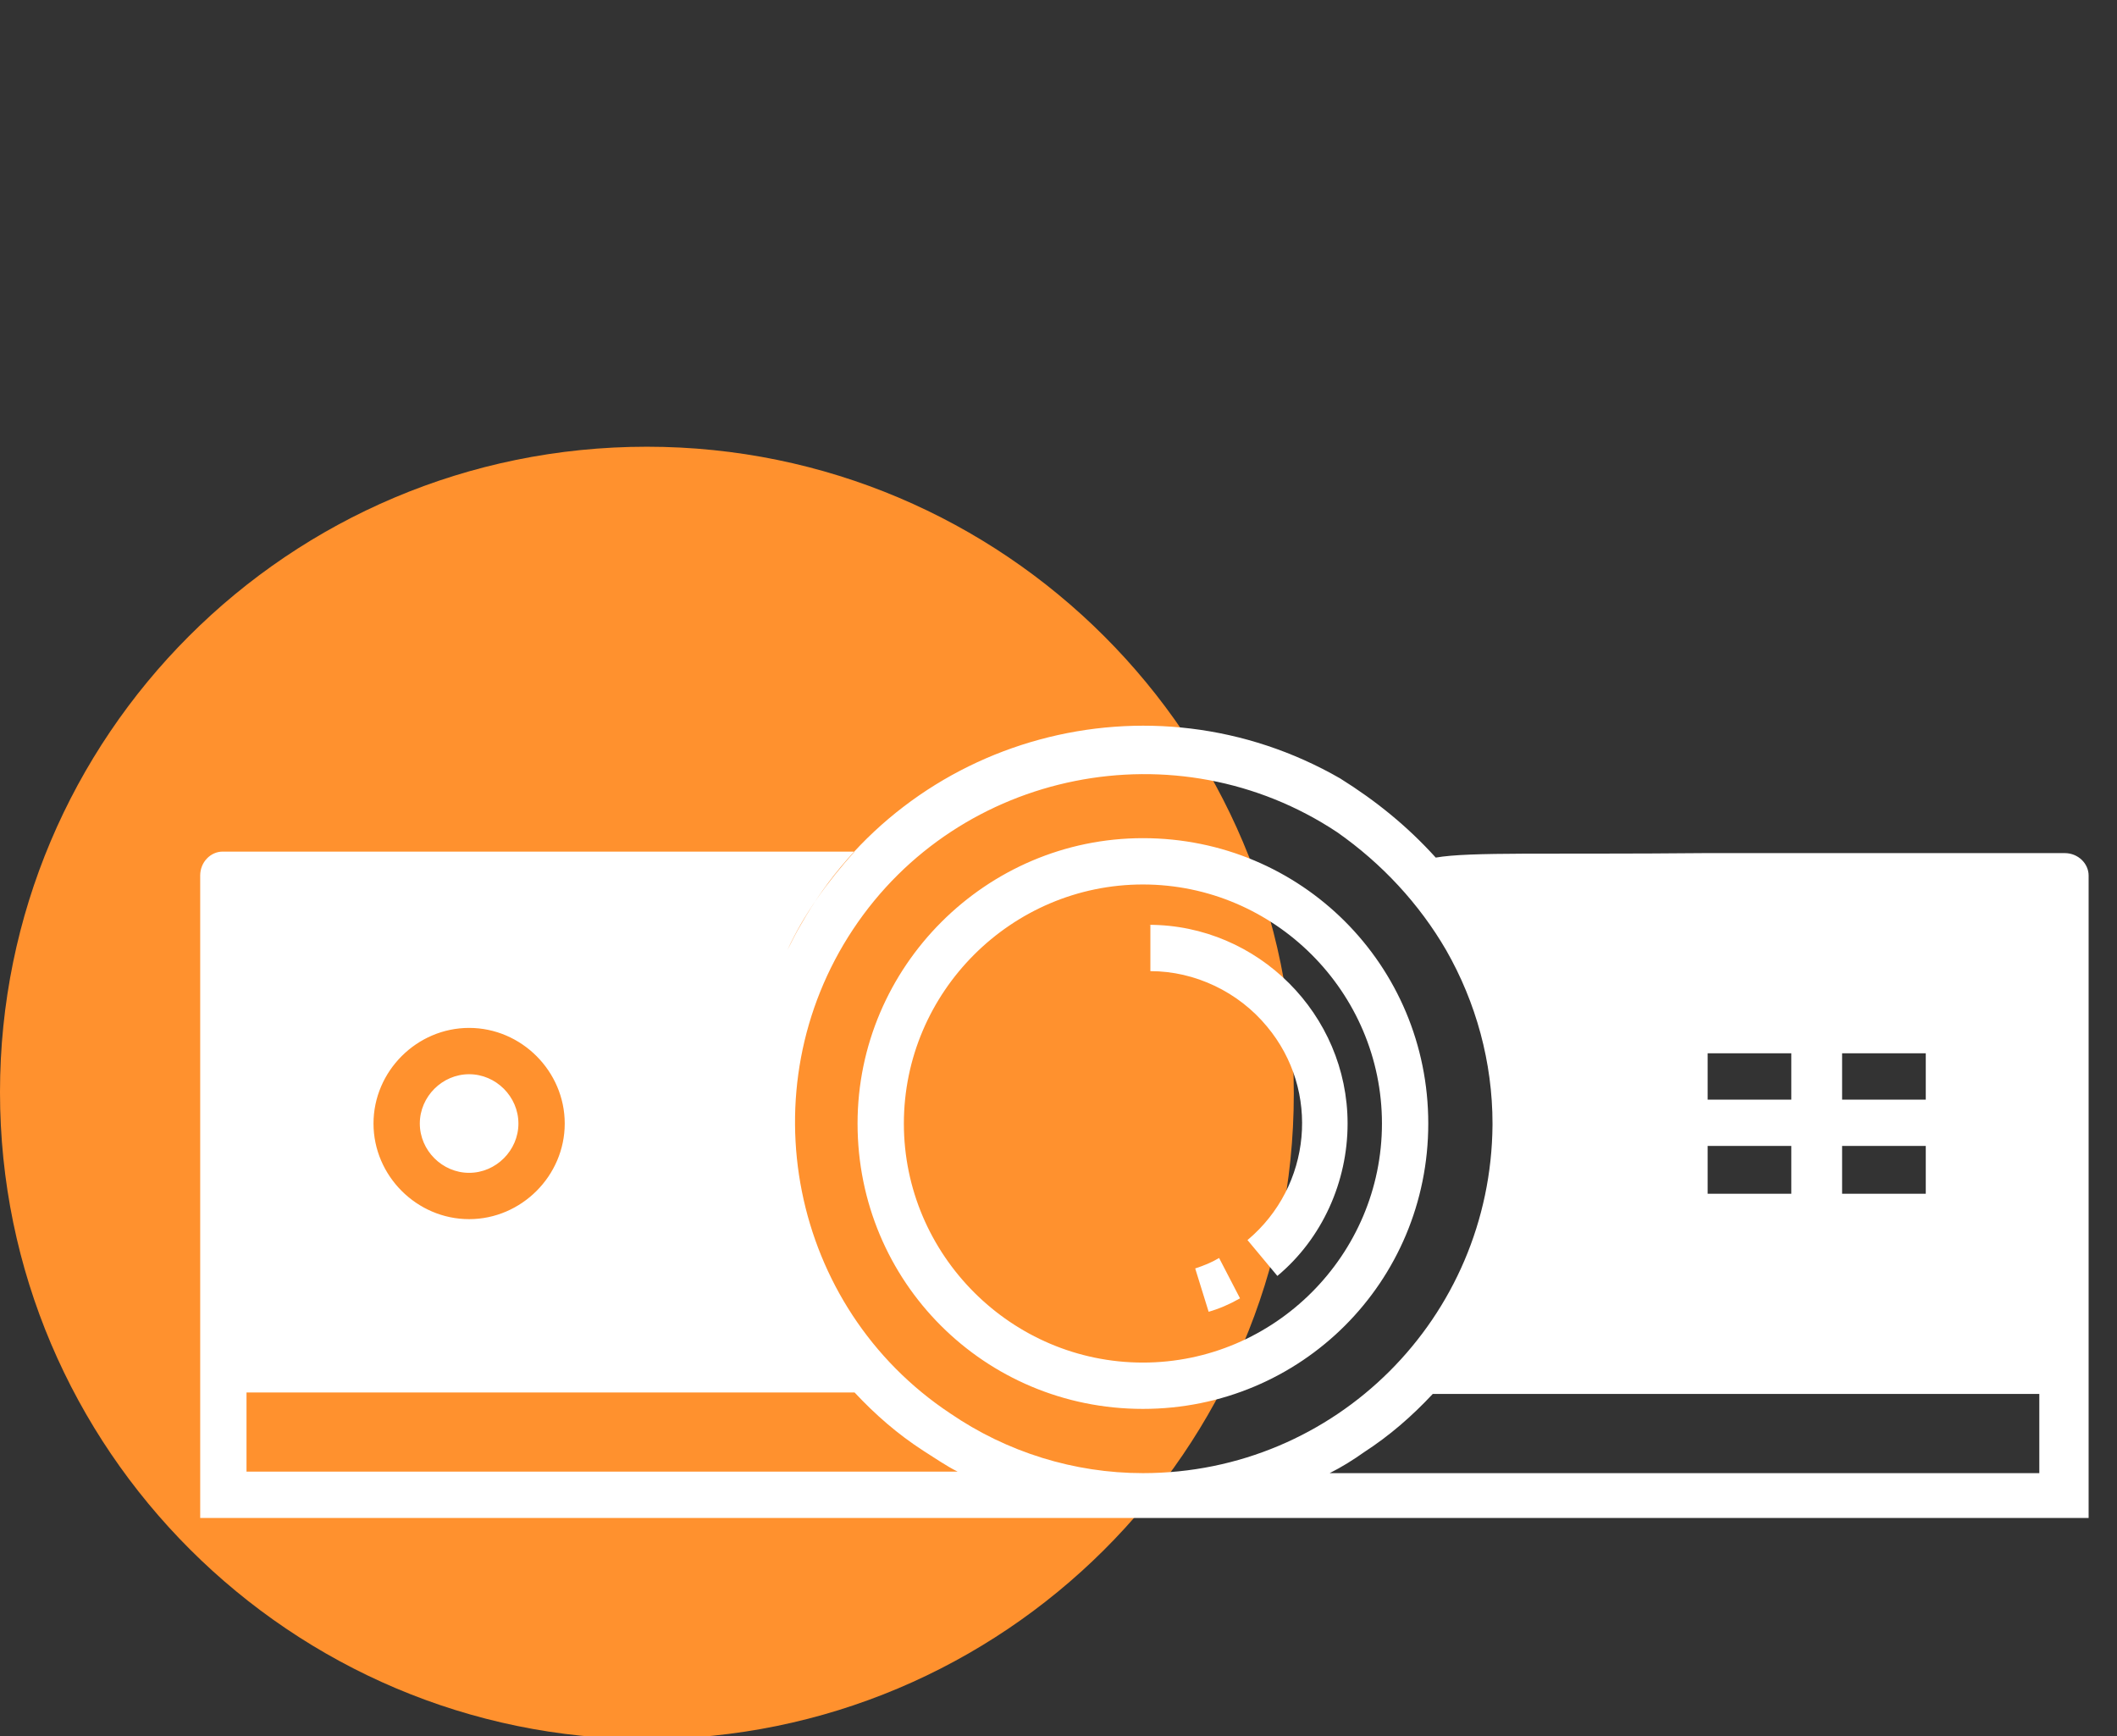
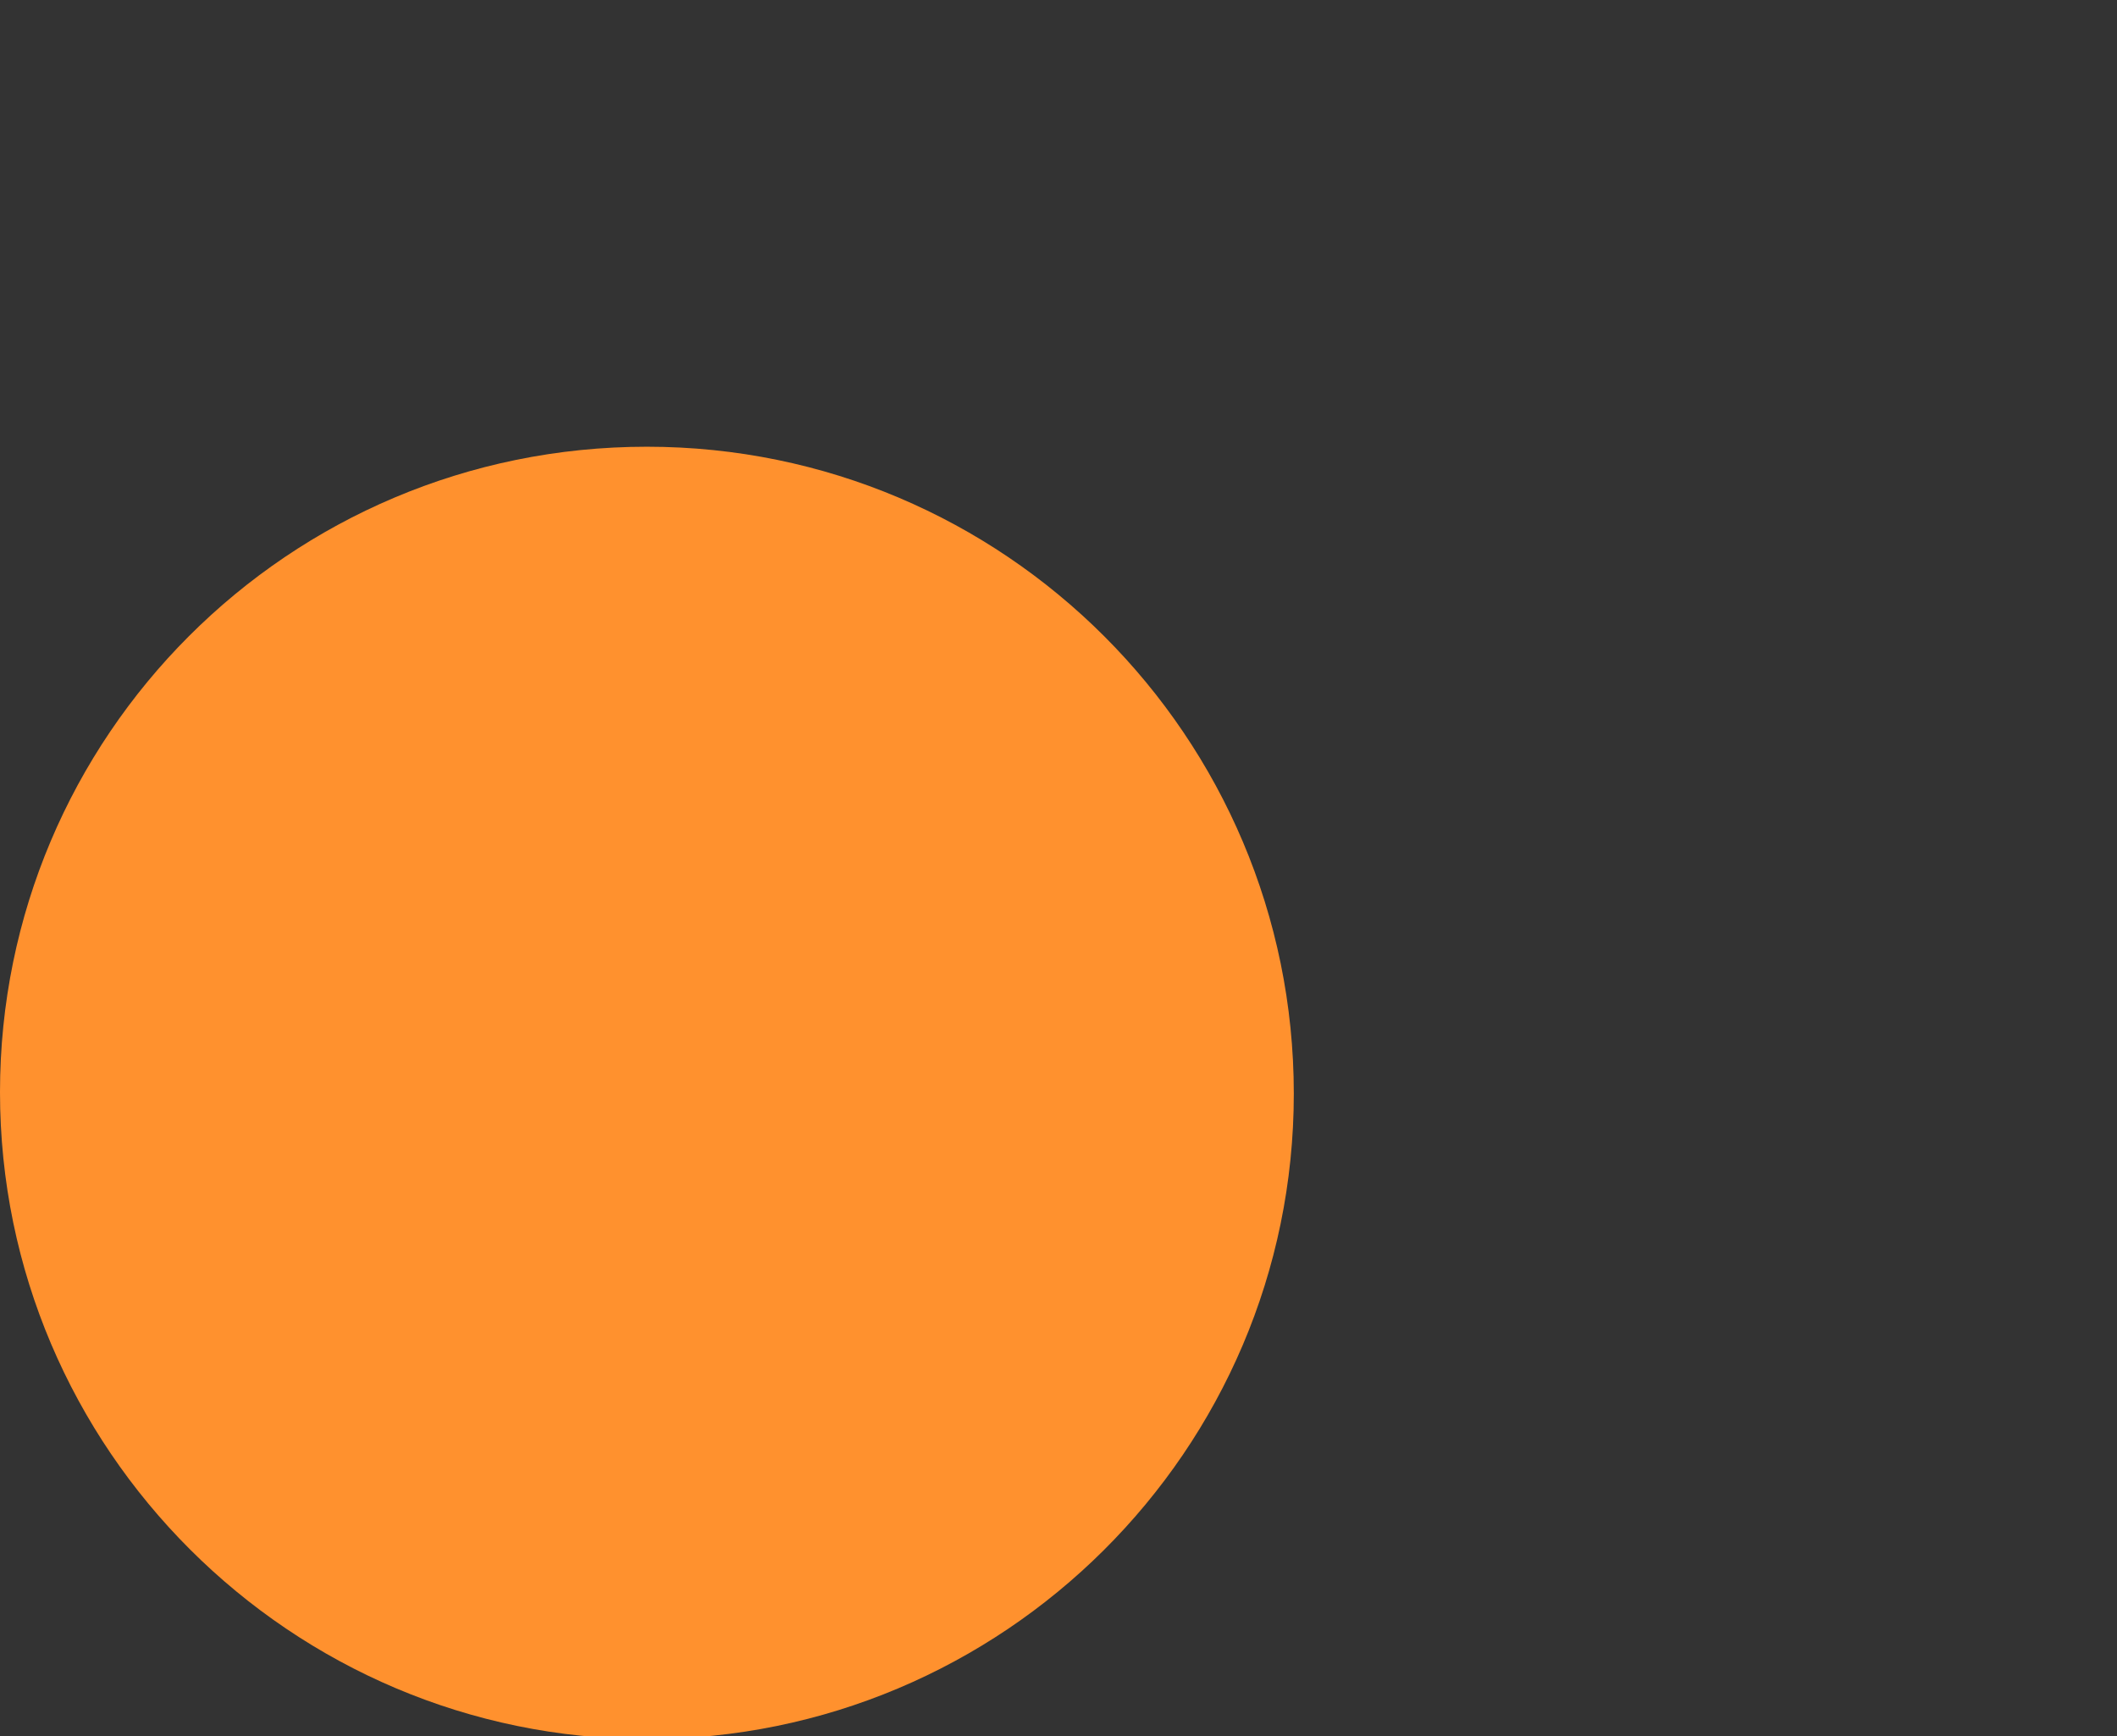
<svg xmlns="http://www.w3.org/2000/svg" version="1.1" id="Calque_1" x="0px" y="0px" viewBox="0 0 141.7 116.2" style="enable-background:new 0 0 141.7 116.2;" xml:space="preserve">
  <rect x="0" y="0" width="141.7" height="116.2" fill="#333333" stroke="none" />
  <style type="text/css"> .st0{fill-rule:evenodd;clip-rule:evenodd;fill:#FF912E;} .st1{fill-rule:evenodd;clip-rule:evenodd;fill:#FFFFFF;} </style>
  <title>Fichier 3</title>
  <g>
    <g id="_21">
      <path class="st0" d="M43.3,29.9c23.9,0,43.3,19.4,43.3,43.3s-19.5,43.2-43.3,43.2S0,97,0,73.1C0,49.3,19.3,29.9,43.3,29.9 C43.2,29.9,43.2,29.9,43.3,29.9z" />
-       <path class="st1" d="M76.5,98.6c12.9,0,23.3-10.4,23.4-23.3v-0.1c0-4.1-1.1-8.1-3.1-11.6c-1.8-3.1-4.3-5.8-7.3-7.9 c-10.7-7.1-25.3-4.2-32.4,6.5s-4.2,25.3,6.5,32.4C67.4,97.2,71.9,98.6,76.5,98.6z M121.8,93.3H95.9c-1.4,1.5-2.9,2.8-4.6,3.9 c-0.7,0.5-1.5,1-2.3,1.4h47.5v-5.3L121.8,93.3L121.8,93.3z M100.6,86.3c0.7-1.6,1.3-3.2,1.7-4.9C101.9,83.1,101.3,84.7,100.6,86.3 z M96.1,57.4c2.3-0.4,7.6-0.2,18-0.3h24.1c0.9,0,1.6,0.7,1.6,1.5v43H13.4v-43c0-0.9,0.7-1.6,1.5-1.6c0,0,0,0,0.1,0h42.2 c-1.8,2-3.4,4.2-4.5,6.6c0.3-0.6,0.6-1.2,0.9-1.7c7.2-12.7,23.4-17.1,36.1-9.8C92.1,53.6,94.2,55.3,96.1,57.4z M50.1,76.4 c0-0.2,0-0.3,0-0.5C50.1,76.1,50.1,76.3,50.1,76.4z M50.1,75.7L50.1,75.7z M50.3,71.5l0.1-0.6L50.3,71.5z M64.1,98.5 c-0.8-0.4-1.5-0.9-2.3-1.4c-1.7-1.1-3.2-2.4-4.6-3.9H16.5v5.3H64.1z M76.5,91.2c8.8,0,16-7.2,16-16s-7.2-16-16-16s-16,7.2-16,16 S67.7,91.2,76.5,91.2z M76.5,56.1c10.6,0,19.1,8.5,19.1,19.1s-8.5,19.1-19.1,19.1s-19.1-8.5-19.1-19.1l0,0 C57.4,64.7,66,56.1,76.5,56.1z M81.6,84.2l1.4,2.7c-0.7,0.4-1.4,0.7-2.1,0.9L80,84.9C80.6,84.7,81.1,84.5,81.6,84.2L81.6,84.2z M76.9,61.9c7.3,0,13.3,6,13.3,13.3c0,3.9-1.7,7.7-4.7,10.2l-2-2.4c4.3-3.6,4.9-10,1.3-14.3C82.9,66.4,80,65,77,65v-3.1H76.9z M31.4,71.9c-1.8,0-3.3,1.5-3.3,3.3c0,1.8,1.5,3.3,3.3,3.3c1.8,0,3.3-1.5,3.3-3.3C34.7,73.4,33.2,71.9,31.4,71.9L31.4,71.9z M31.4,81.6c-3.5,0-6.4-2.9-6.4-6.4s2.9-6.4,6.4-6.4s6.4,2.9,6.4,6.4l0,0C37.8,78.7,34.9,81.6,31.4,81.6z M119.9,73.6h-5.6v-3.1 h5.6V73.6z M128.9,73.6h-5.6v-3.1h5.6V73.6z M119.9,79.9h-5.6v-3.2h5.6V79.9z M128.9,79.9h-5.6v-3.2h5.6V79.9z" />
    </g>
  </g>
</svg>